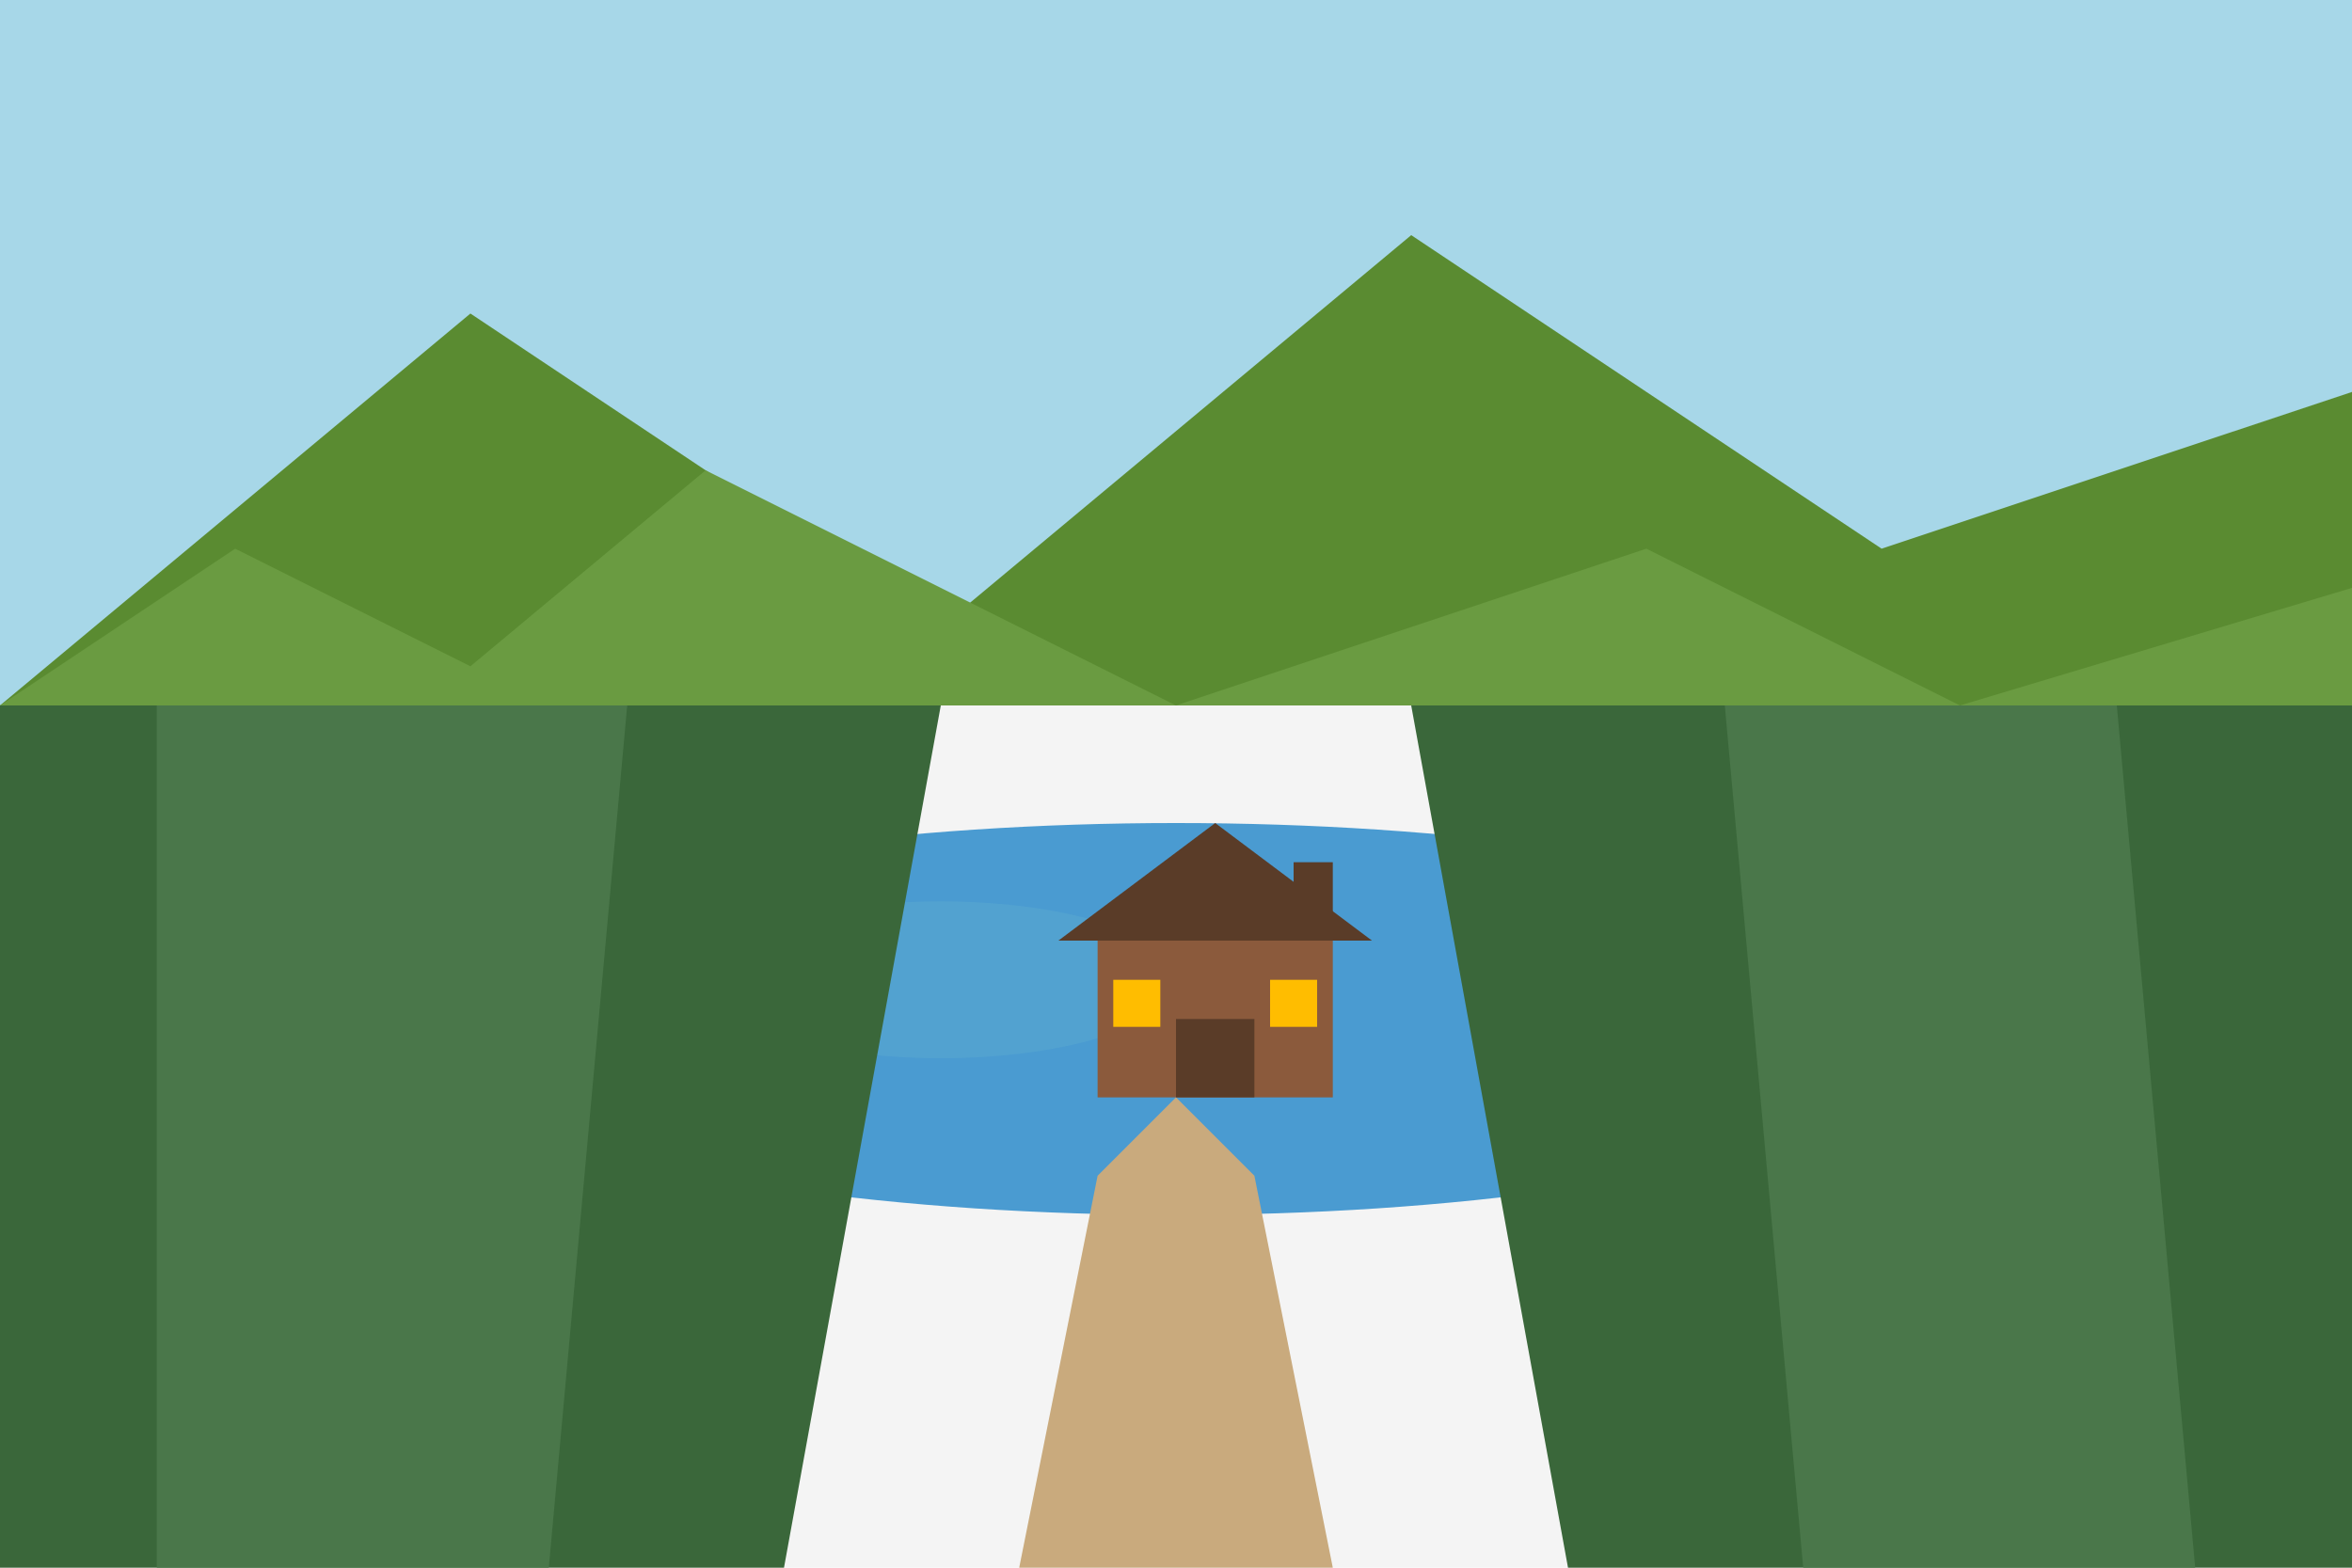
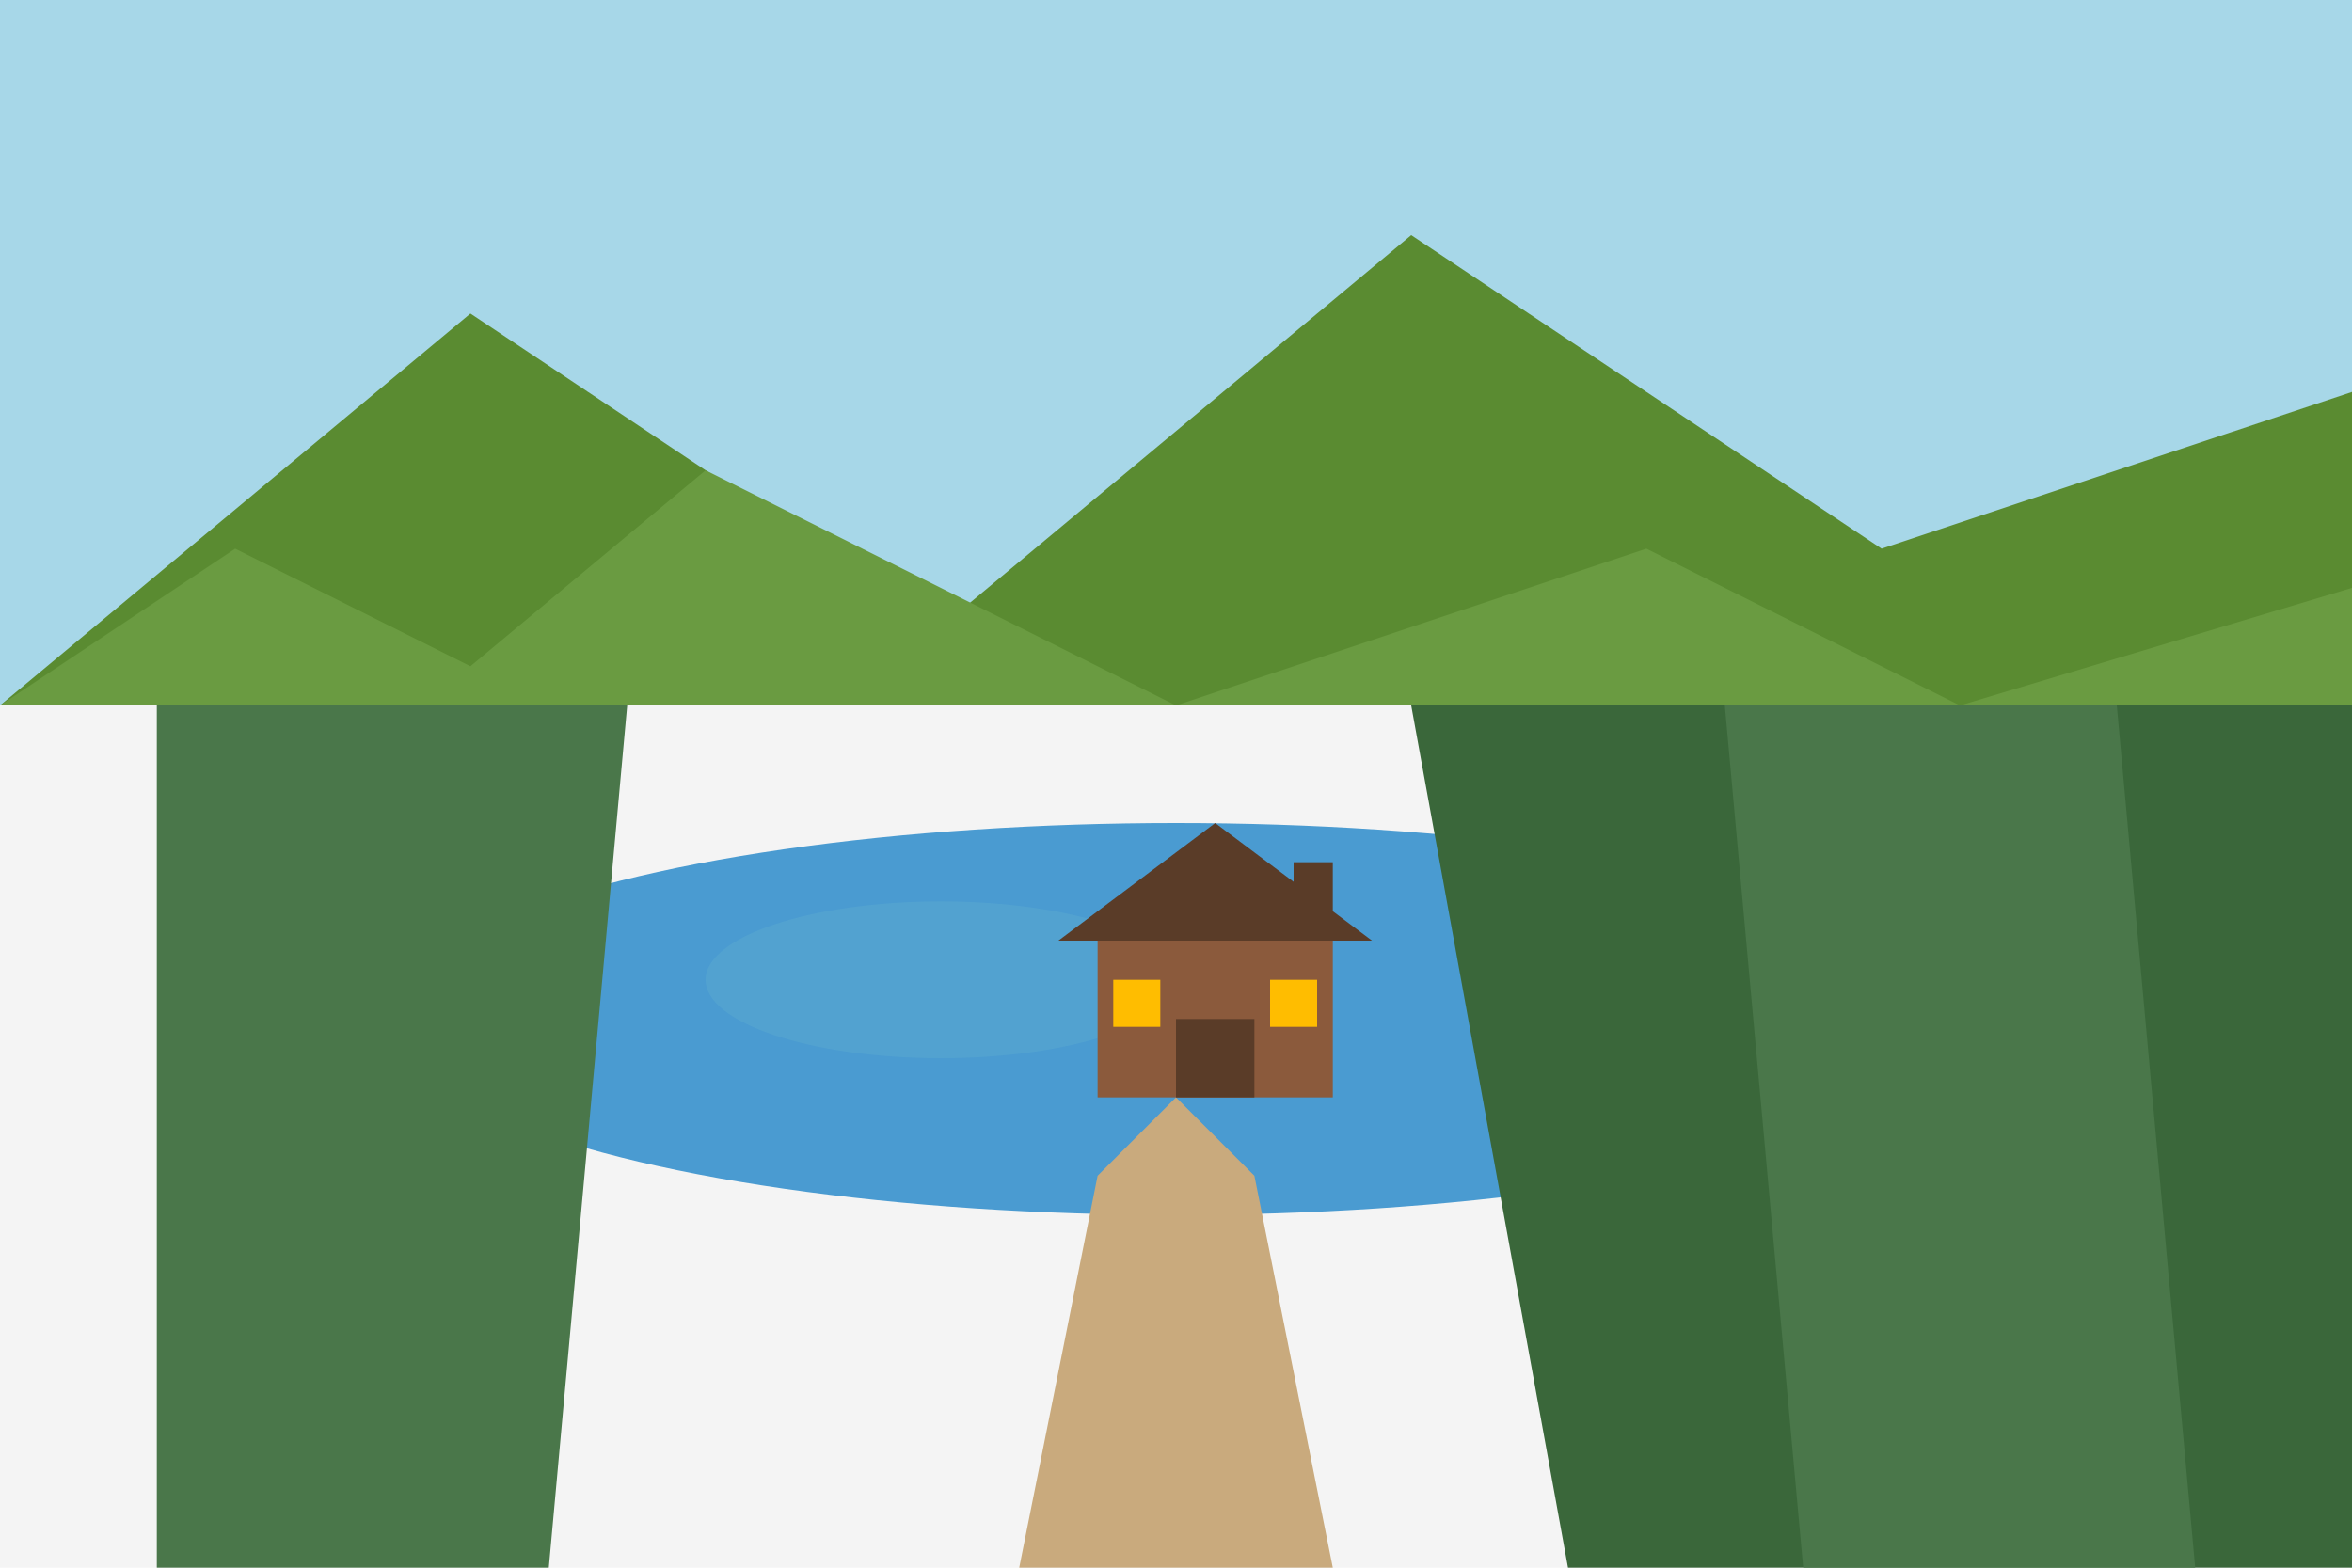
<svg xmlns="http://www.w3.org/2000/svg" width="300" height="200" viewBox="0 0 300 200">
  <style>
    .bg { fill: #f4f4f4; }
    .mountain { fill: #6a9b41; }
    .mountain-dark { fill: #5a8b31; }
    .path { fill: #c9aa7d; }
    .sky { fill: #a7d7e8; }
    .forest { fill: #3a673a; }
    .forest-light { fill: #4a774a; }
    .lake { fill: #4a9bd1; }
    .lake-highlight { fill: #5aabd1; opacity: 0.5; }
    .cottage { fill: #8b5a3c; }
    .cottage-roof { fill: #5a3c28; }
    .cottage-window { fill: #ffbd00; }
  </style>
  <rect class="bg" width="300" height="200" />
  <rect class="sky" width="300" height="90" />
  <path class="mountain-dark" d="M0,90 L60,40 L120,80 L180,30 L240,70 L300,50 L300,90 Z" />
  <path class="mountain" d="M0,90 L30,70 L60,85 L90,60 L150,90 L210,70 L250,90 L300,75 L300,90 Z" />
  <ellipse class="lake" cx="150" cy="130" rx="100" ry="25" />
  <ellipse class="lake-highlight" cx="120" cy="125" rx="30" ry="10" />
-   <path class="forest" d="M0,90 L0,200 L100,200 L120,90 Z" />
  <path class="forest-light" d="M20,90 L20,200 L70,200 L80,90 Z" />
  <path class="forest" d="M180,90 L200,200 L300,200 L300,90 Z" />
  <path class="forest-light" d="M220,90 L230,200 L280,200 L270,90 Z" />
  <path class="path" d="M130,200 L140,150 L150,140 L160,150 L170,200 Z" />
  <g transform="translate(130, 110)">
    <rect class="cottage" x="10" y="10" width="30" height="20" />
    <path class="cottage-roof" d="M5,10 L25,-5 L45,10 Z" />
    <rect x="20" y="20" width="10" height="10" fill="#5a3c28" />
    <rect class="cottage-window" x="12" y="15" width="6" height="6" />
    <rect class="cottage-window" x="32" y="15" width="6" height="6" />
    <rect x="35" y="0" width="5" height="7" fill="#5a3c28" />
  </g>
</svg>